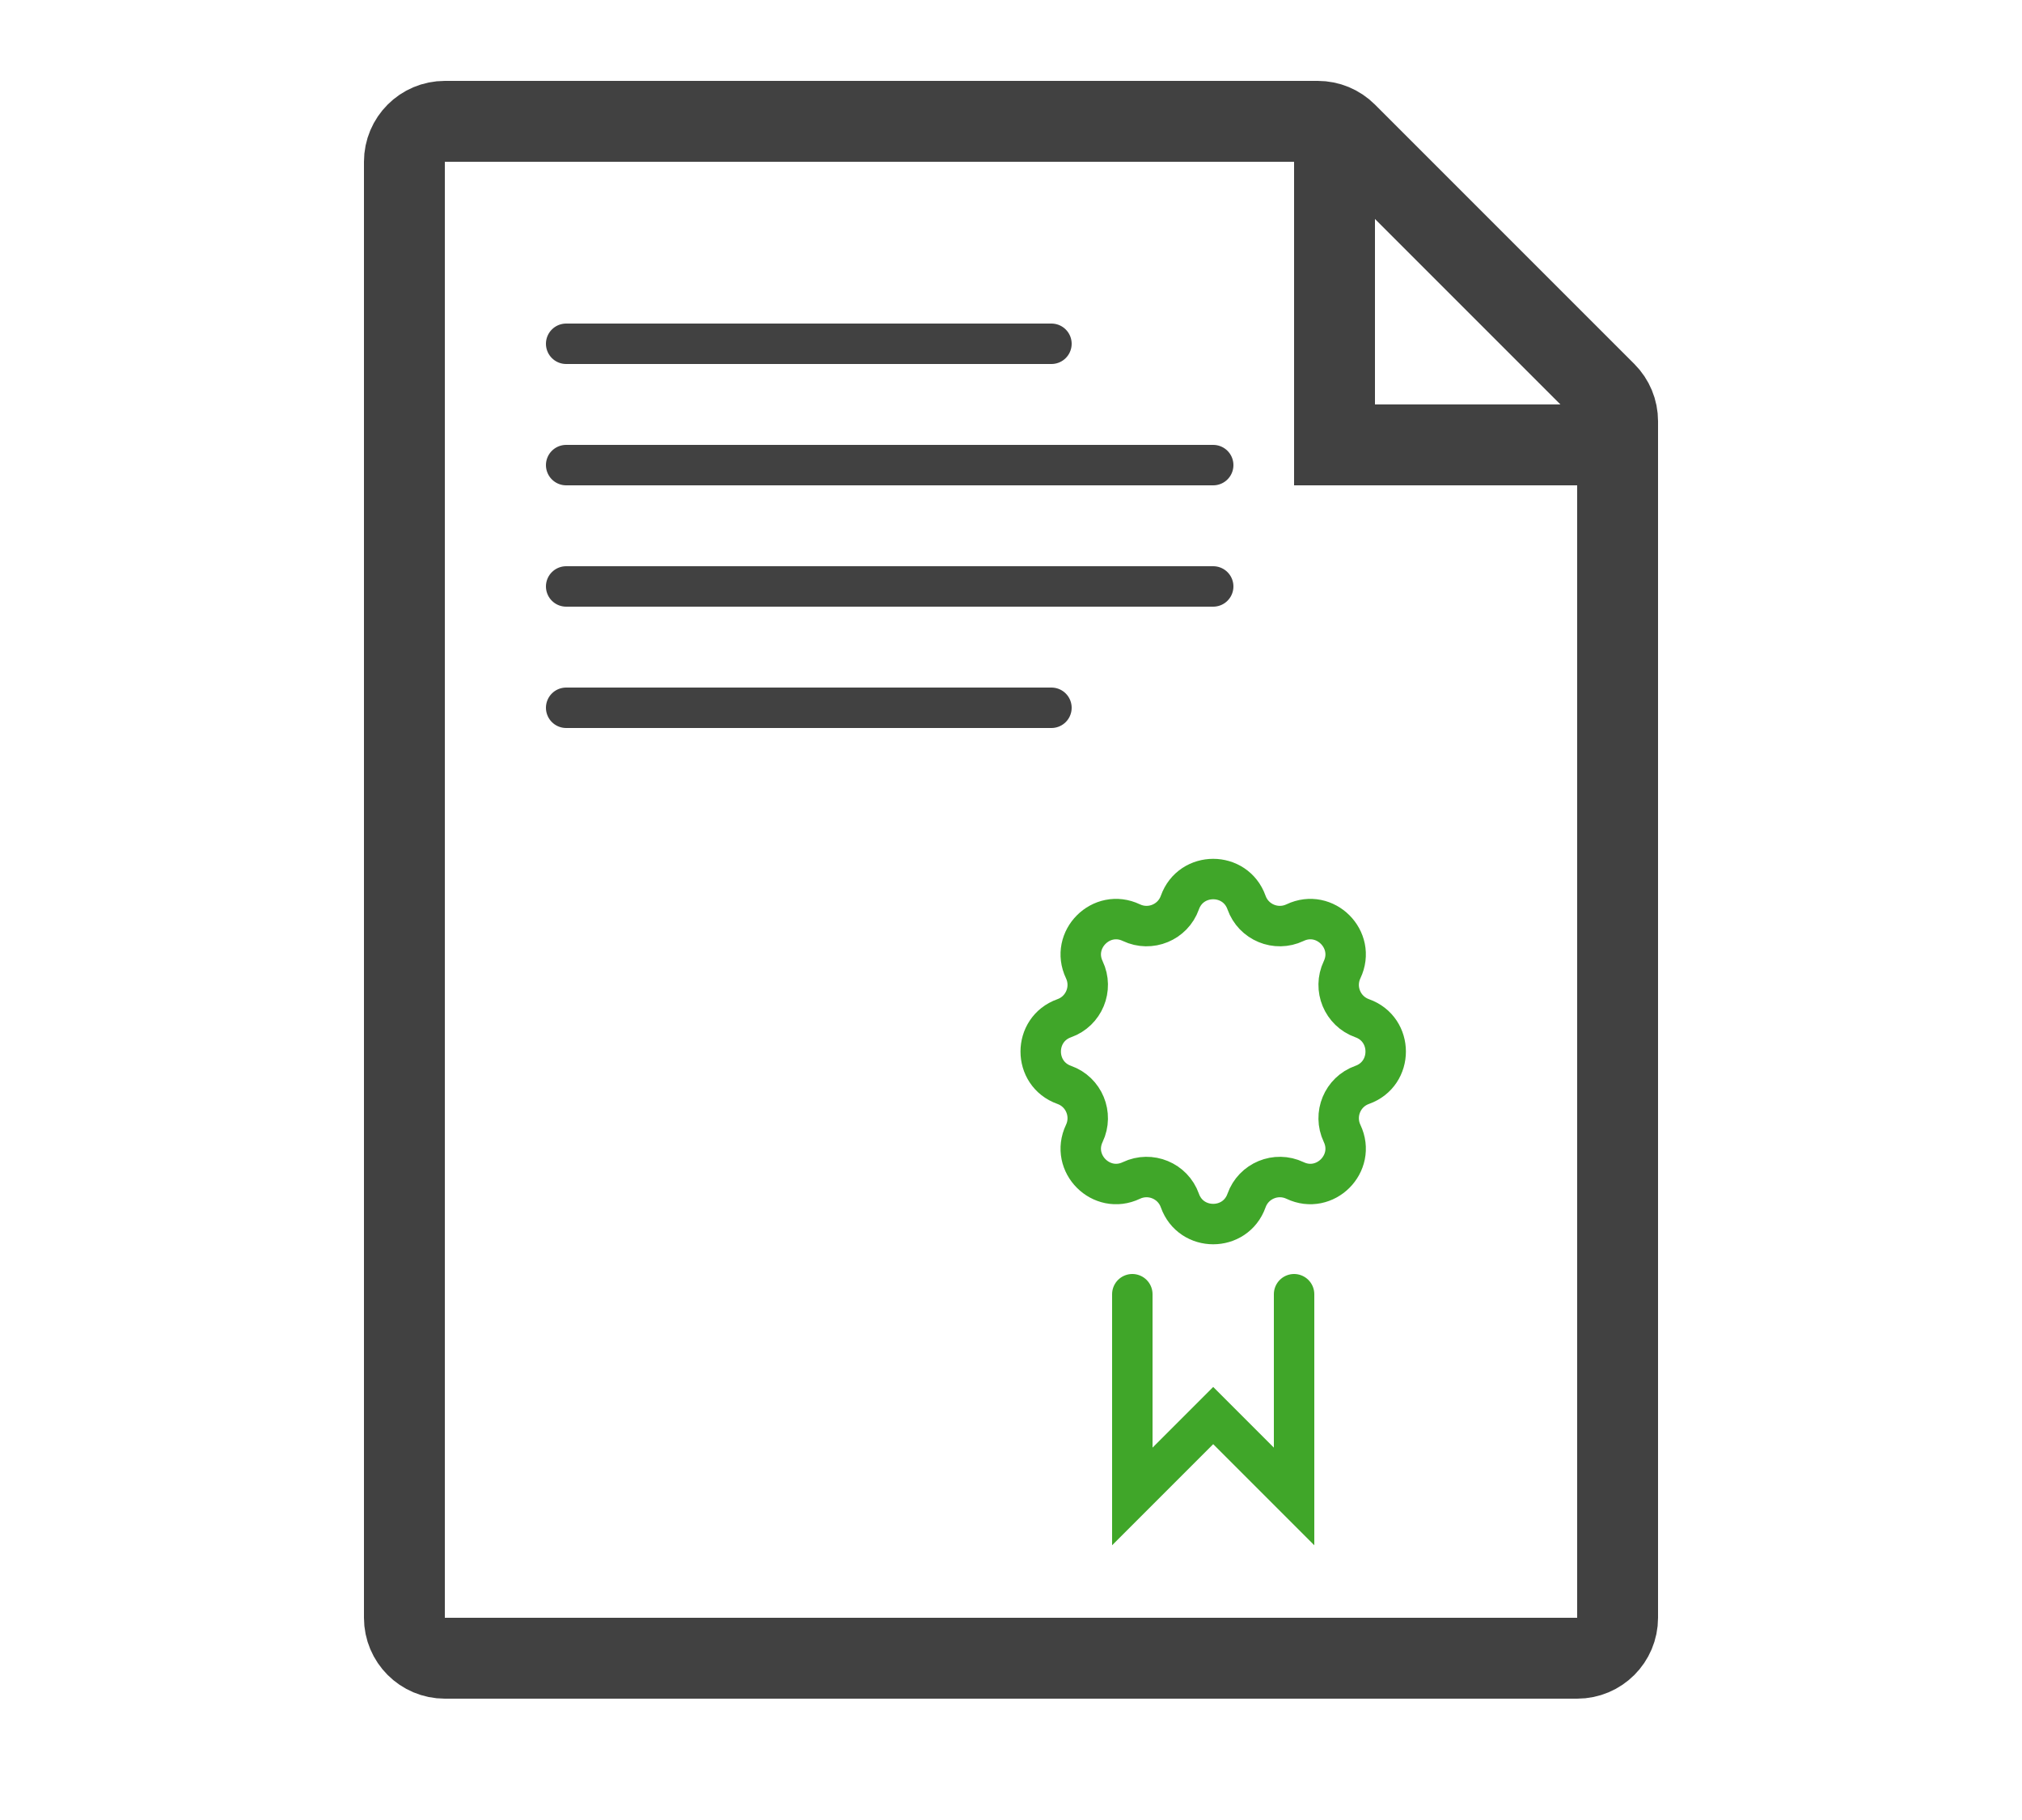
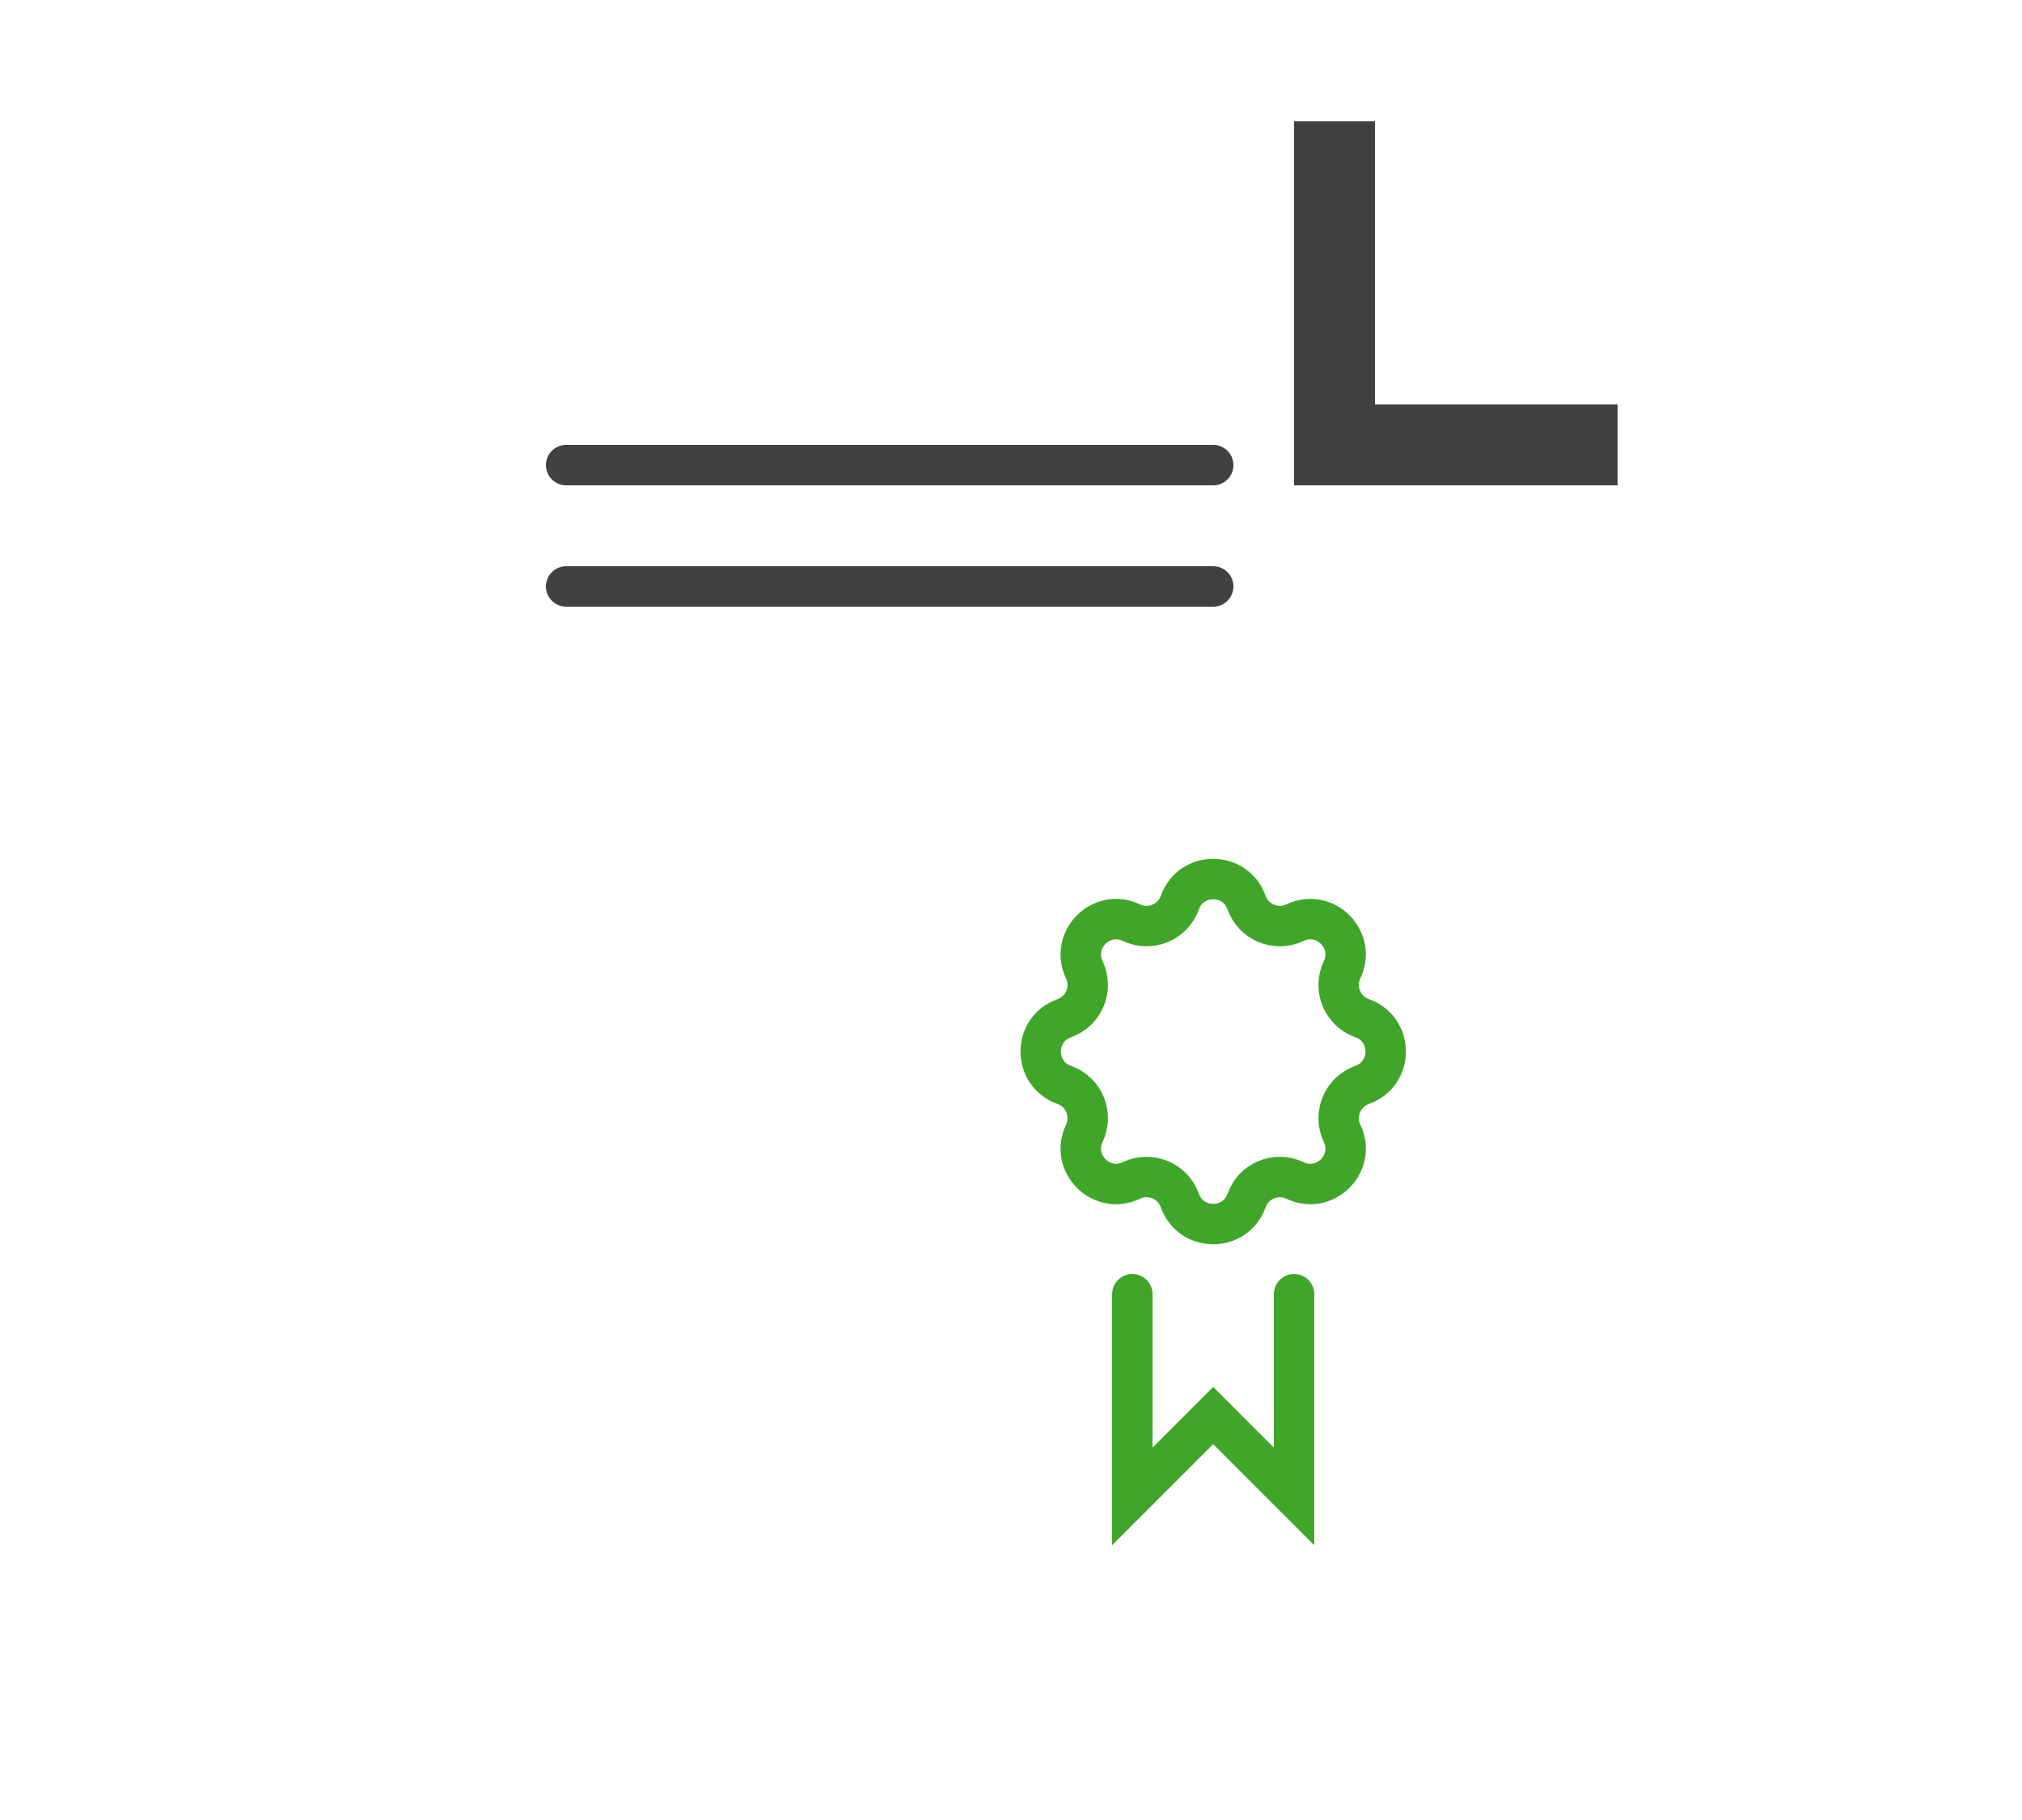
<svg xmlns="http://www.w3.org/2000/svg" width="50" height="45" viewBox="0 0 50 45" fill="none">
-   <path d="M11 41H39C39.552 41 40 40.552 40 40V10.414C40 10.149 39.895 9.895 39.707 9.707L33.293 3.293C33.105 3.105 32.851 3 32.586 3H11C10.448 3 10 3.448 10 4V40C10 40.552 10.448 41 11 41Z" stroke="#414141" stroke-width="2px" fill="none" />
  <path d="M33 3V11H40" stroke="#414141" stroke-width="2px" fill="none" />
  <path d="M29.176 22.316C29.452 21.541 30.548 21.541 30.824 22.316V22.316C30.997 22.804 31.555 23.035 32.023 22.813V22.813C32.765 22.459 33.541 23.235 33.187 23.977V23.977C32.965 24.445 33.196 25.003 33.684 25.176V25.176C34.459 25.452 34.459 26.548 33.684 26.824V26.824C33.196 26.997 32.965 27.555 33.187 28.023V28.023C33.541 28.765 32.765 29.541 32.023 29.187V29.187C31.555 28.965 30.997 29.196 30.824 29.684V29.684C30.548 30.459 29.452 30.459 29.176 29.684V29.684C29.003 29.196 28.445 28.965 27.977 29.187V29.187C27.235 29.541 26.459 28.765 26.813 28.023V28.023C27.035 27.555 26.804 26.997 26.316 26.824V26.824C25.541 26.548 25.541 25.452 26.316 25.176V25.176C26.804 25.003 27.035 24.445 26.813 23.977V23.977C26.459 23.235 27.235 22.459 27.977 22.813V22.813C28.445 23.035 29.003 22.804 29.176 22.316V22.316Z" stroke="#40A629" fill="none" />
  <path d="M28 32V37L30 35L32 37V32" stroke="#40A629" stroke-linecap="round" fill="none" />
-   <path d="M14 8.5H26" stroke="#414141" stroke-linecap="round" fill="none" />
-   <path d="M14 17.5H26" stroke="#414141" stroke-linecap="round" fill="none" />
  <path d="M14 11.5H30" stroke="#414141" stroke-linecap="round" fill="none" />
  <path d="M14 14.5H30" stroke="#414141" stroke-linecap="round" fill="none" />
</svg>